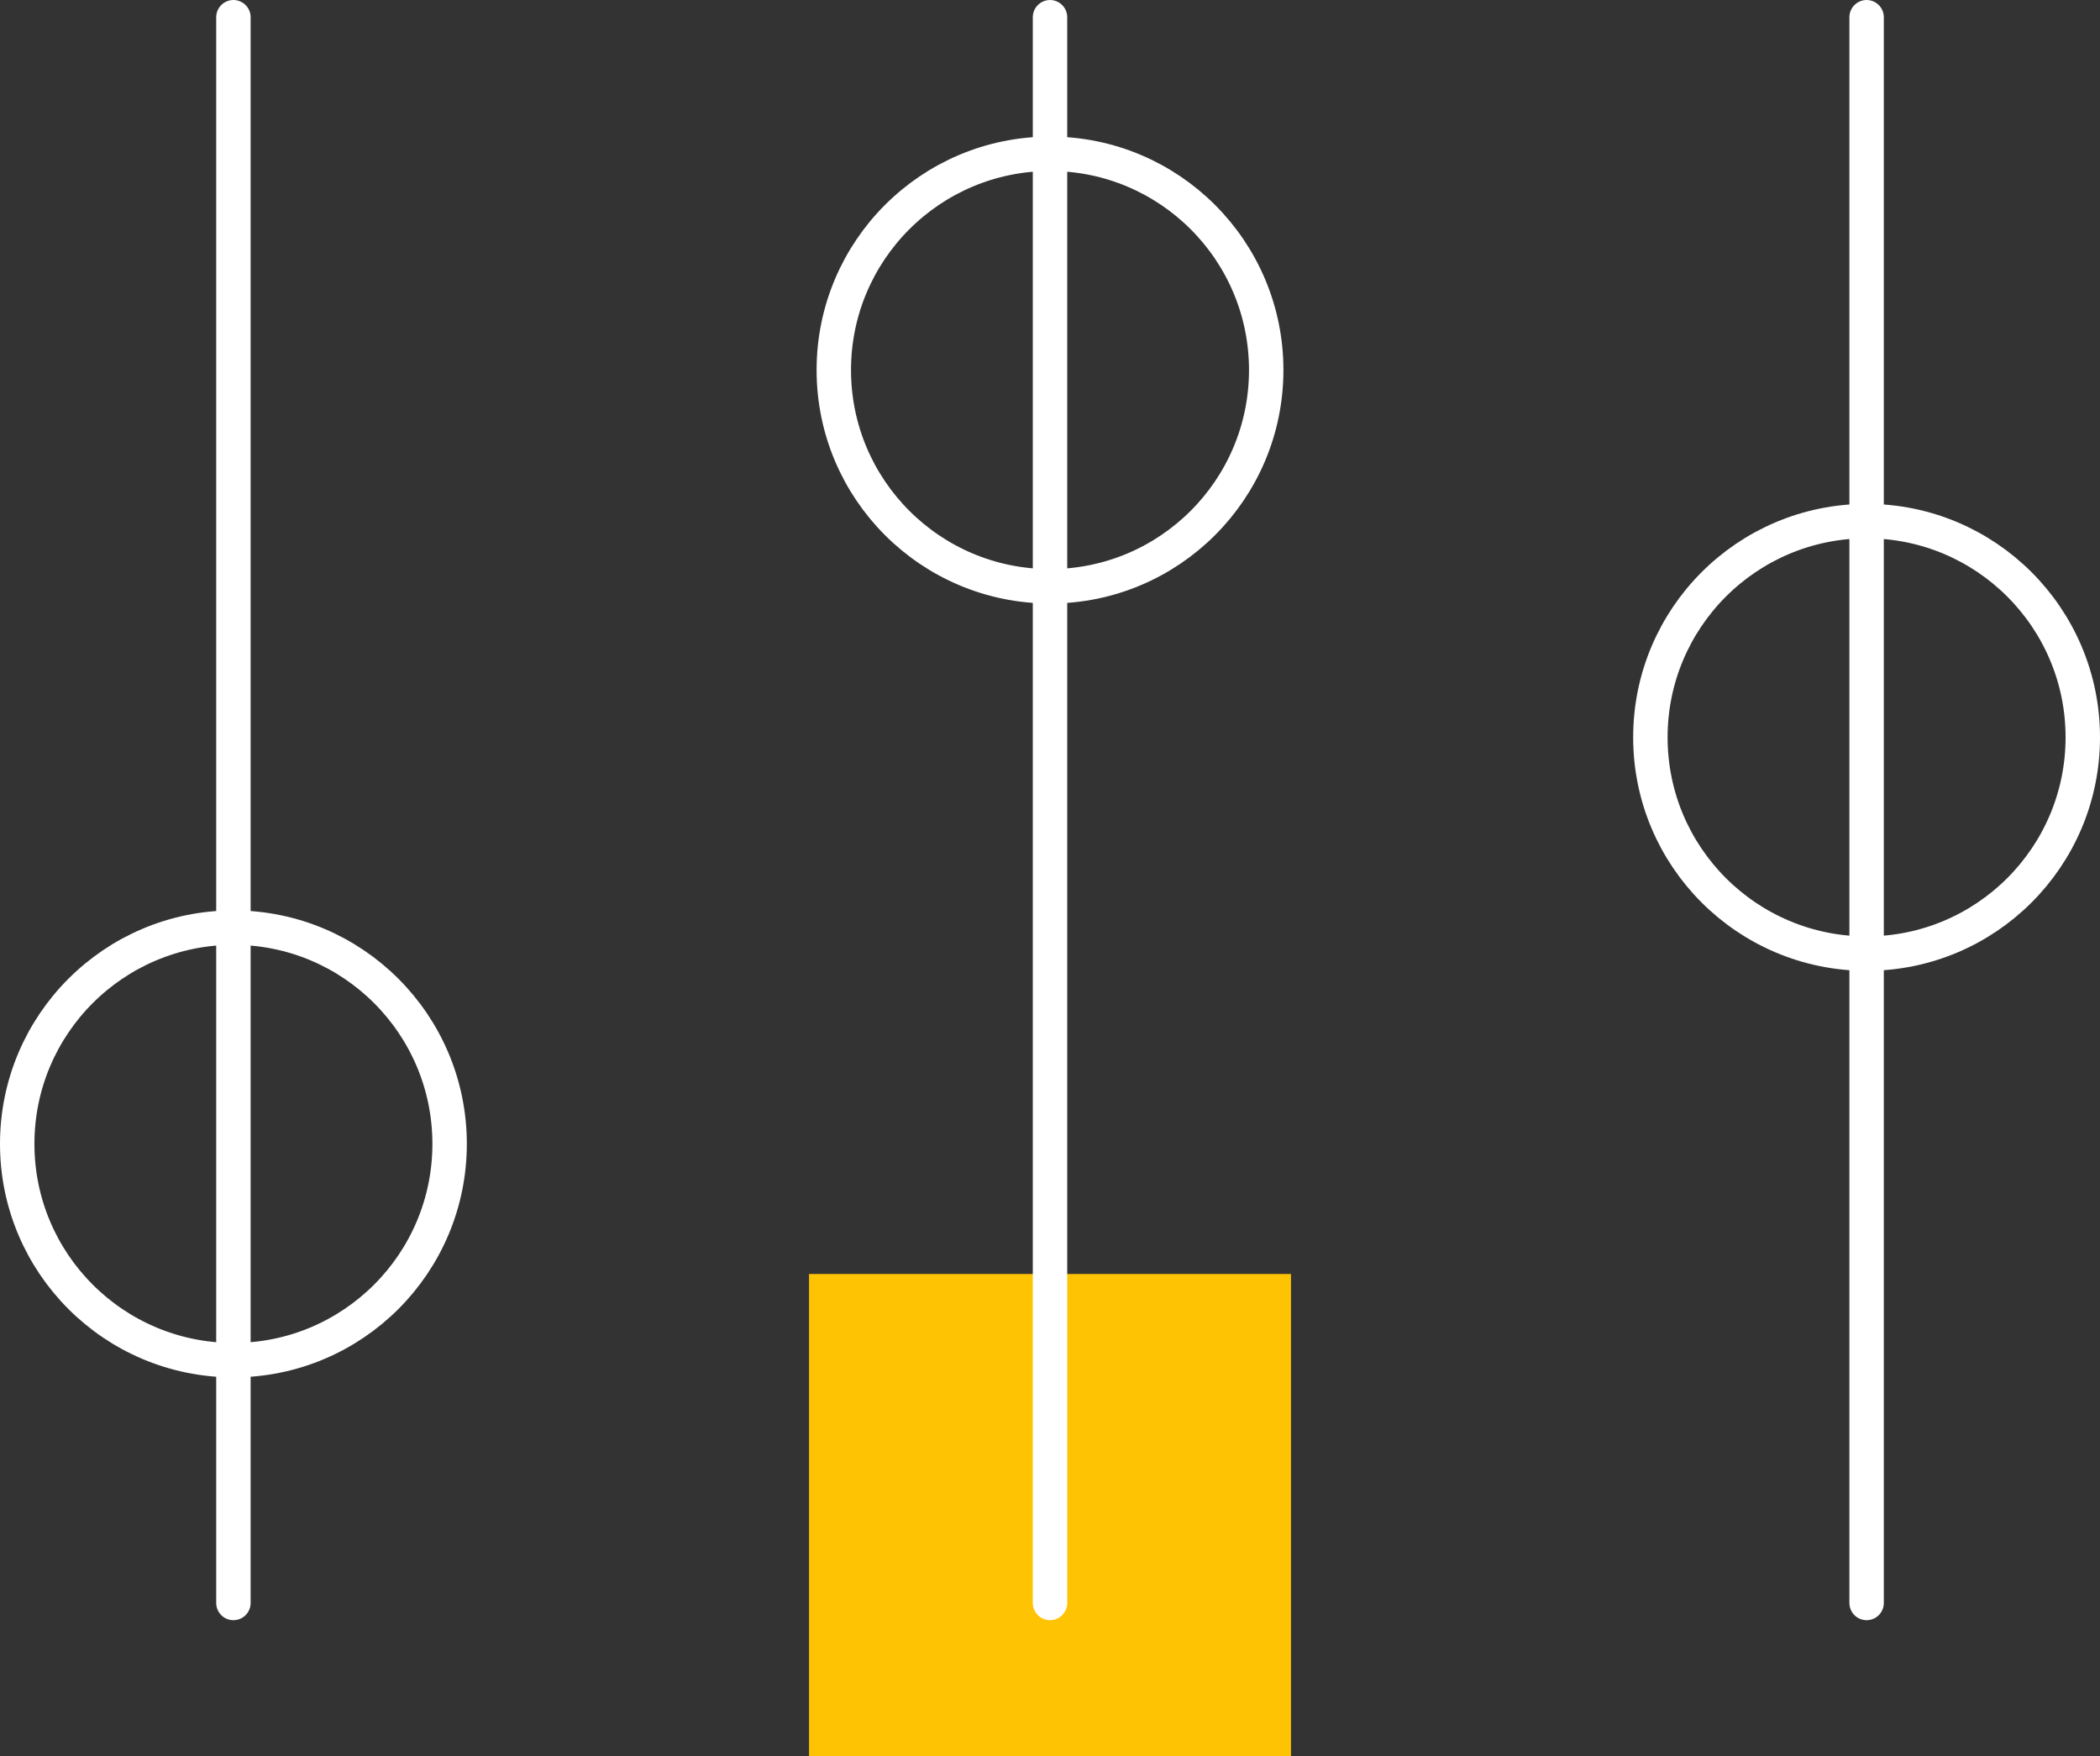
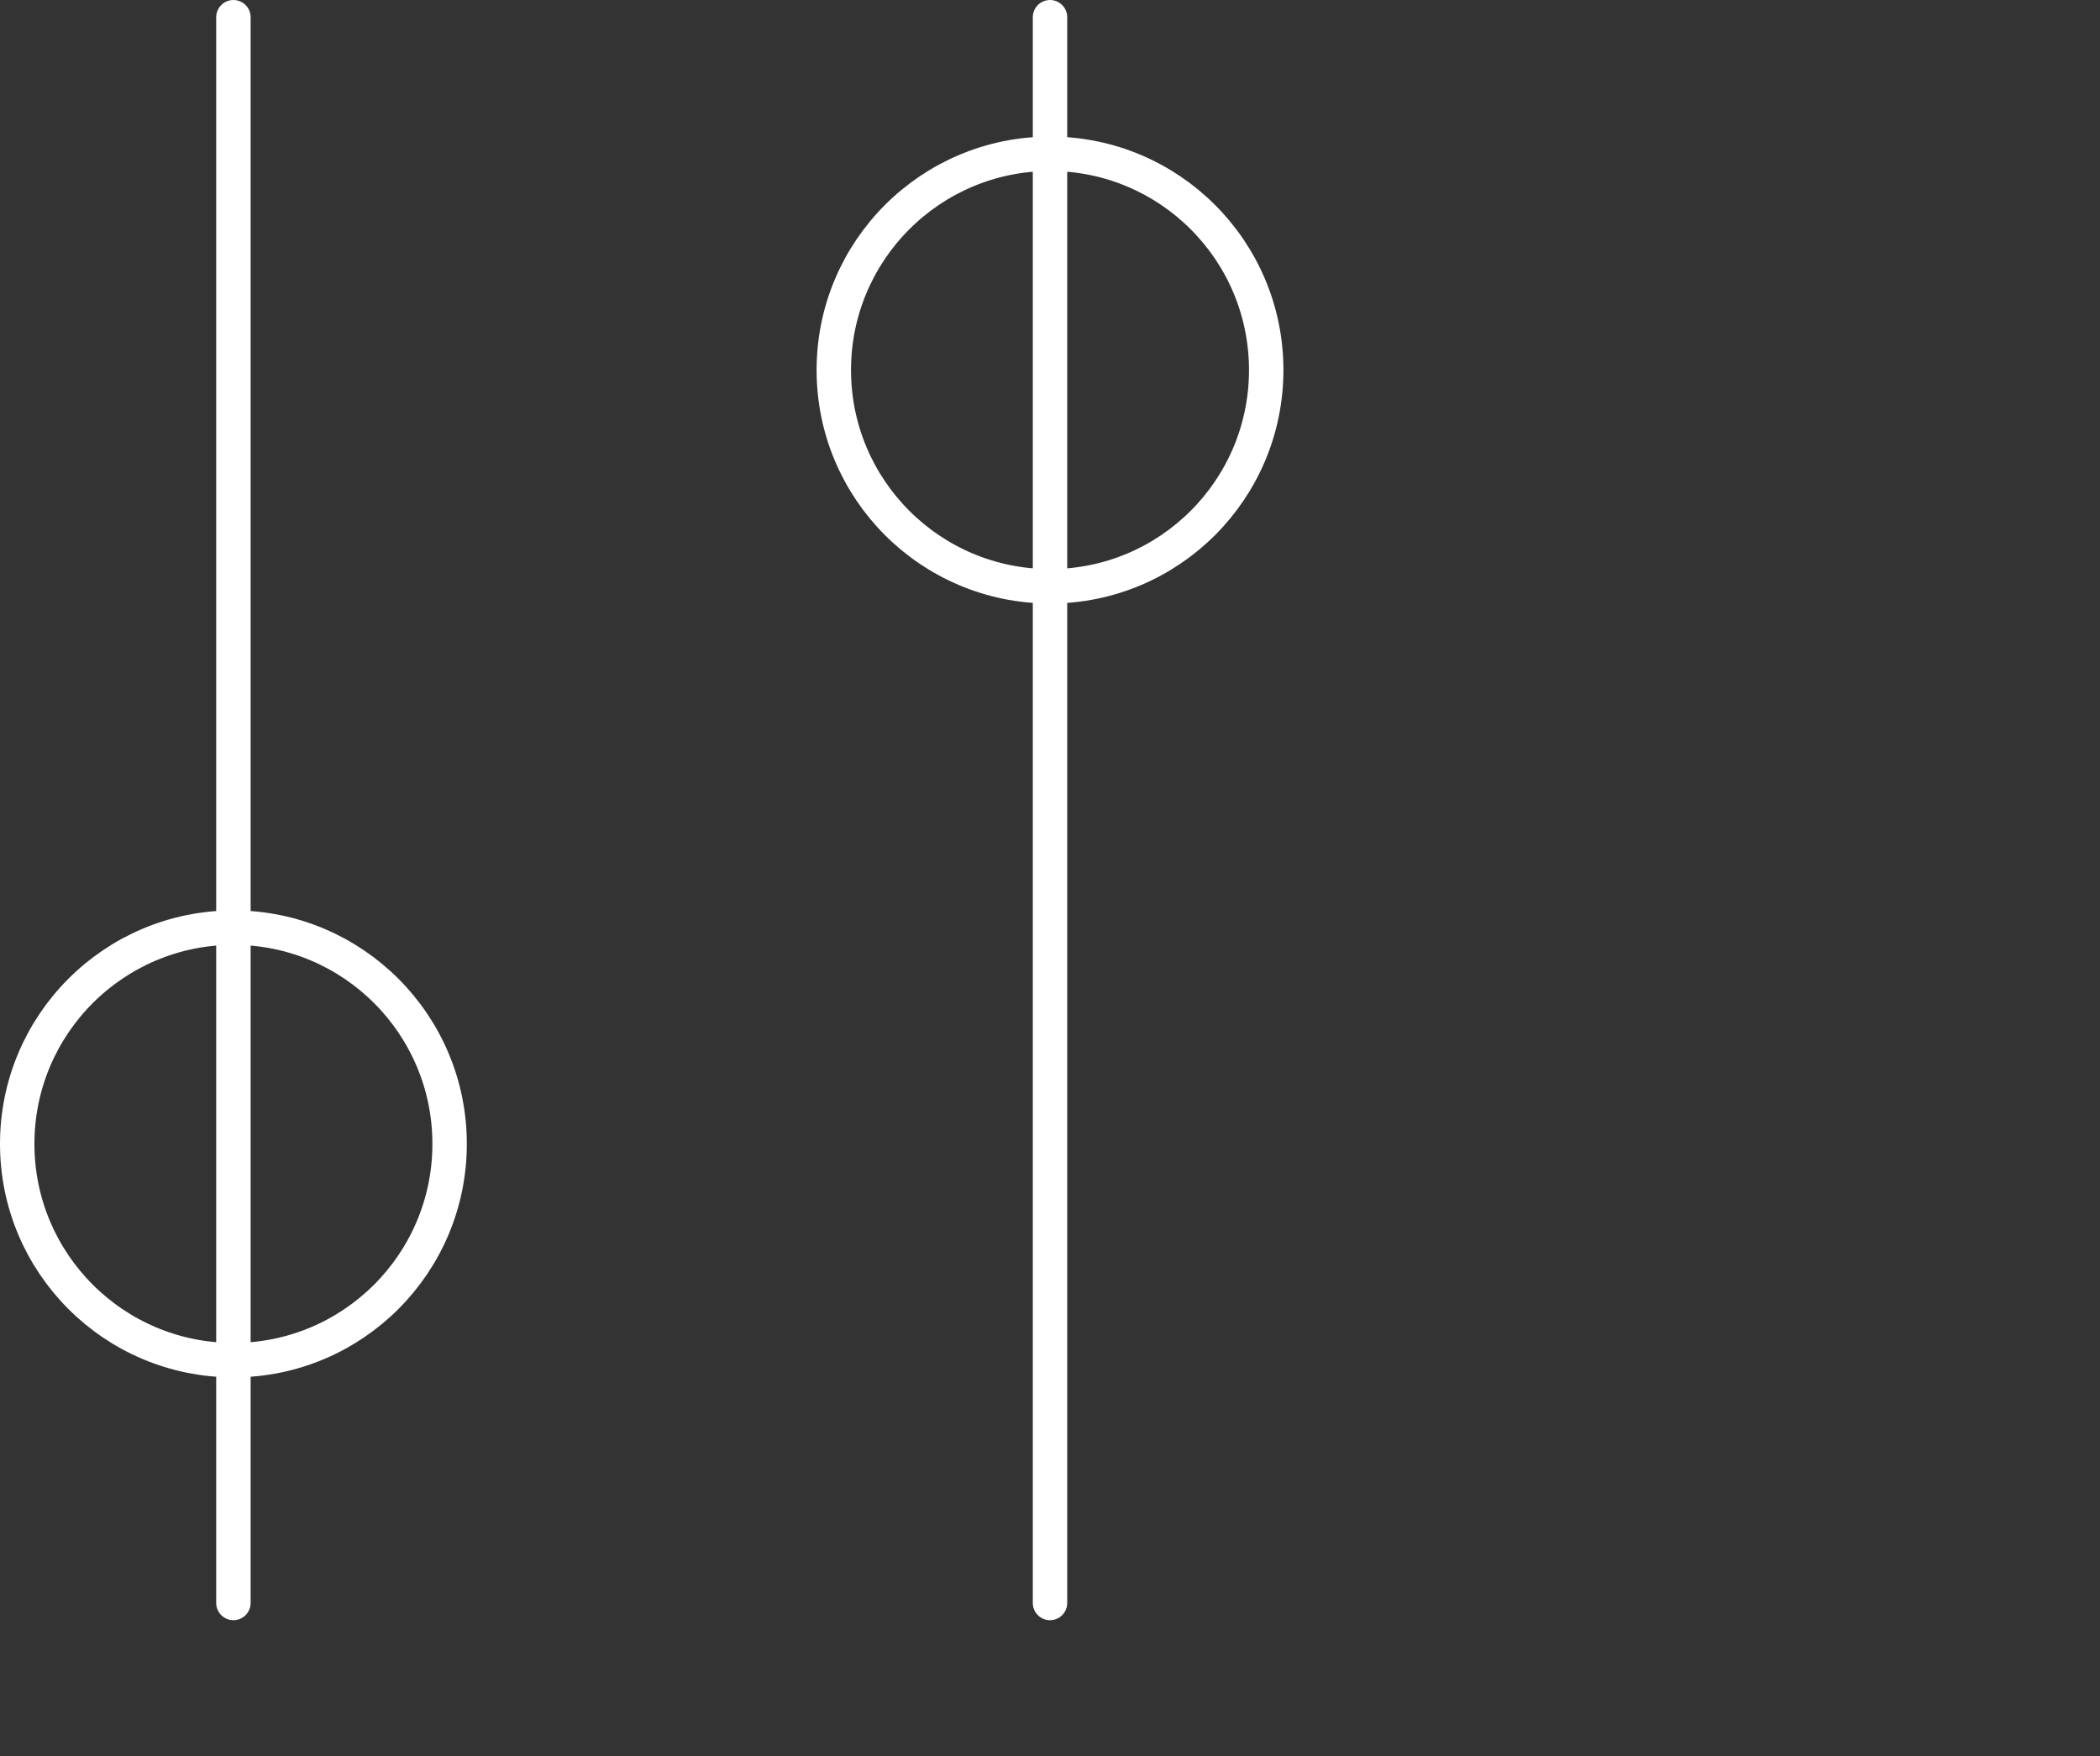
<svg xmlns="http://www.w3.org/2000/svg" width="122.007" height="102" viewBox="0 0 122.007 102">
  <rect x="0" y="0" width="122.007" height="102" fill="#333333" stroke="none" />
  <g id="Group_5448" data-name="Group 5448" transform="translate(-438.996 -2100)">
-     <rect id="Rectangle_172" data-name="Rectangle 172" width="28" height="28" transform="translate(486 2174)" fill="#fec302" />
    <g id="Group_5496" data-name="Group 5496" transform="translate(425 2072.055)">
      <line id="Line_129" data-name="Line 129" y2="92.109" transform="translate(27.557 28.945)" fill="none" stroke="#fff" stroke-linecap="round" stroke-linejoin="round" stroke-width="2" />
      <circle id="Ellipse_36134" data-name="Ellipse 36134" cx="12.561" cy="12.561" r="12.561" transform="translate(14.996 81.827)" fill="none" stroke="#fff" stroke-linecap="round" stroke-linejoin="round" stroke-width="2" />
      <line id="Line_130" data-name="Line 130" y2="92.109" transform="translate(75 28.945)" fill="none" stroke="#fff" stroke-linecap="round" stroke-linejoin="round" stroke-width="2" />
      <circle id="Ellipse_36135" data-name="Ellipse 36135" cx="12.561" cy="12.561" r="12.561" transform="translate(62.439 36.878)" fill="none" stroke="#fff" stroke-linecap="round" stroke-linejoin="round" stroke-width="2" />
-       <line id="Line_131" data-name="Line 131" y2="92.109" transform="translate(122.443 28.945)" fill="none" stroke="#fff" stroke-linecap="round" stroke-linejoin="round" stroke-width="2" />
-       <circle id="Ellipse_36136" data-name="Ellipse 36136" cx="12.561" cy="12.561" r="12.561" transform="translate(109.881 58.213)" fill="none" stroke="#fff" stroke-linecap="round" stroke-linejoin="round" stroke-width="2" />
    </g>
  </g>
</svg>